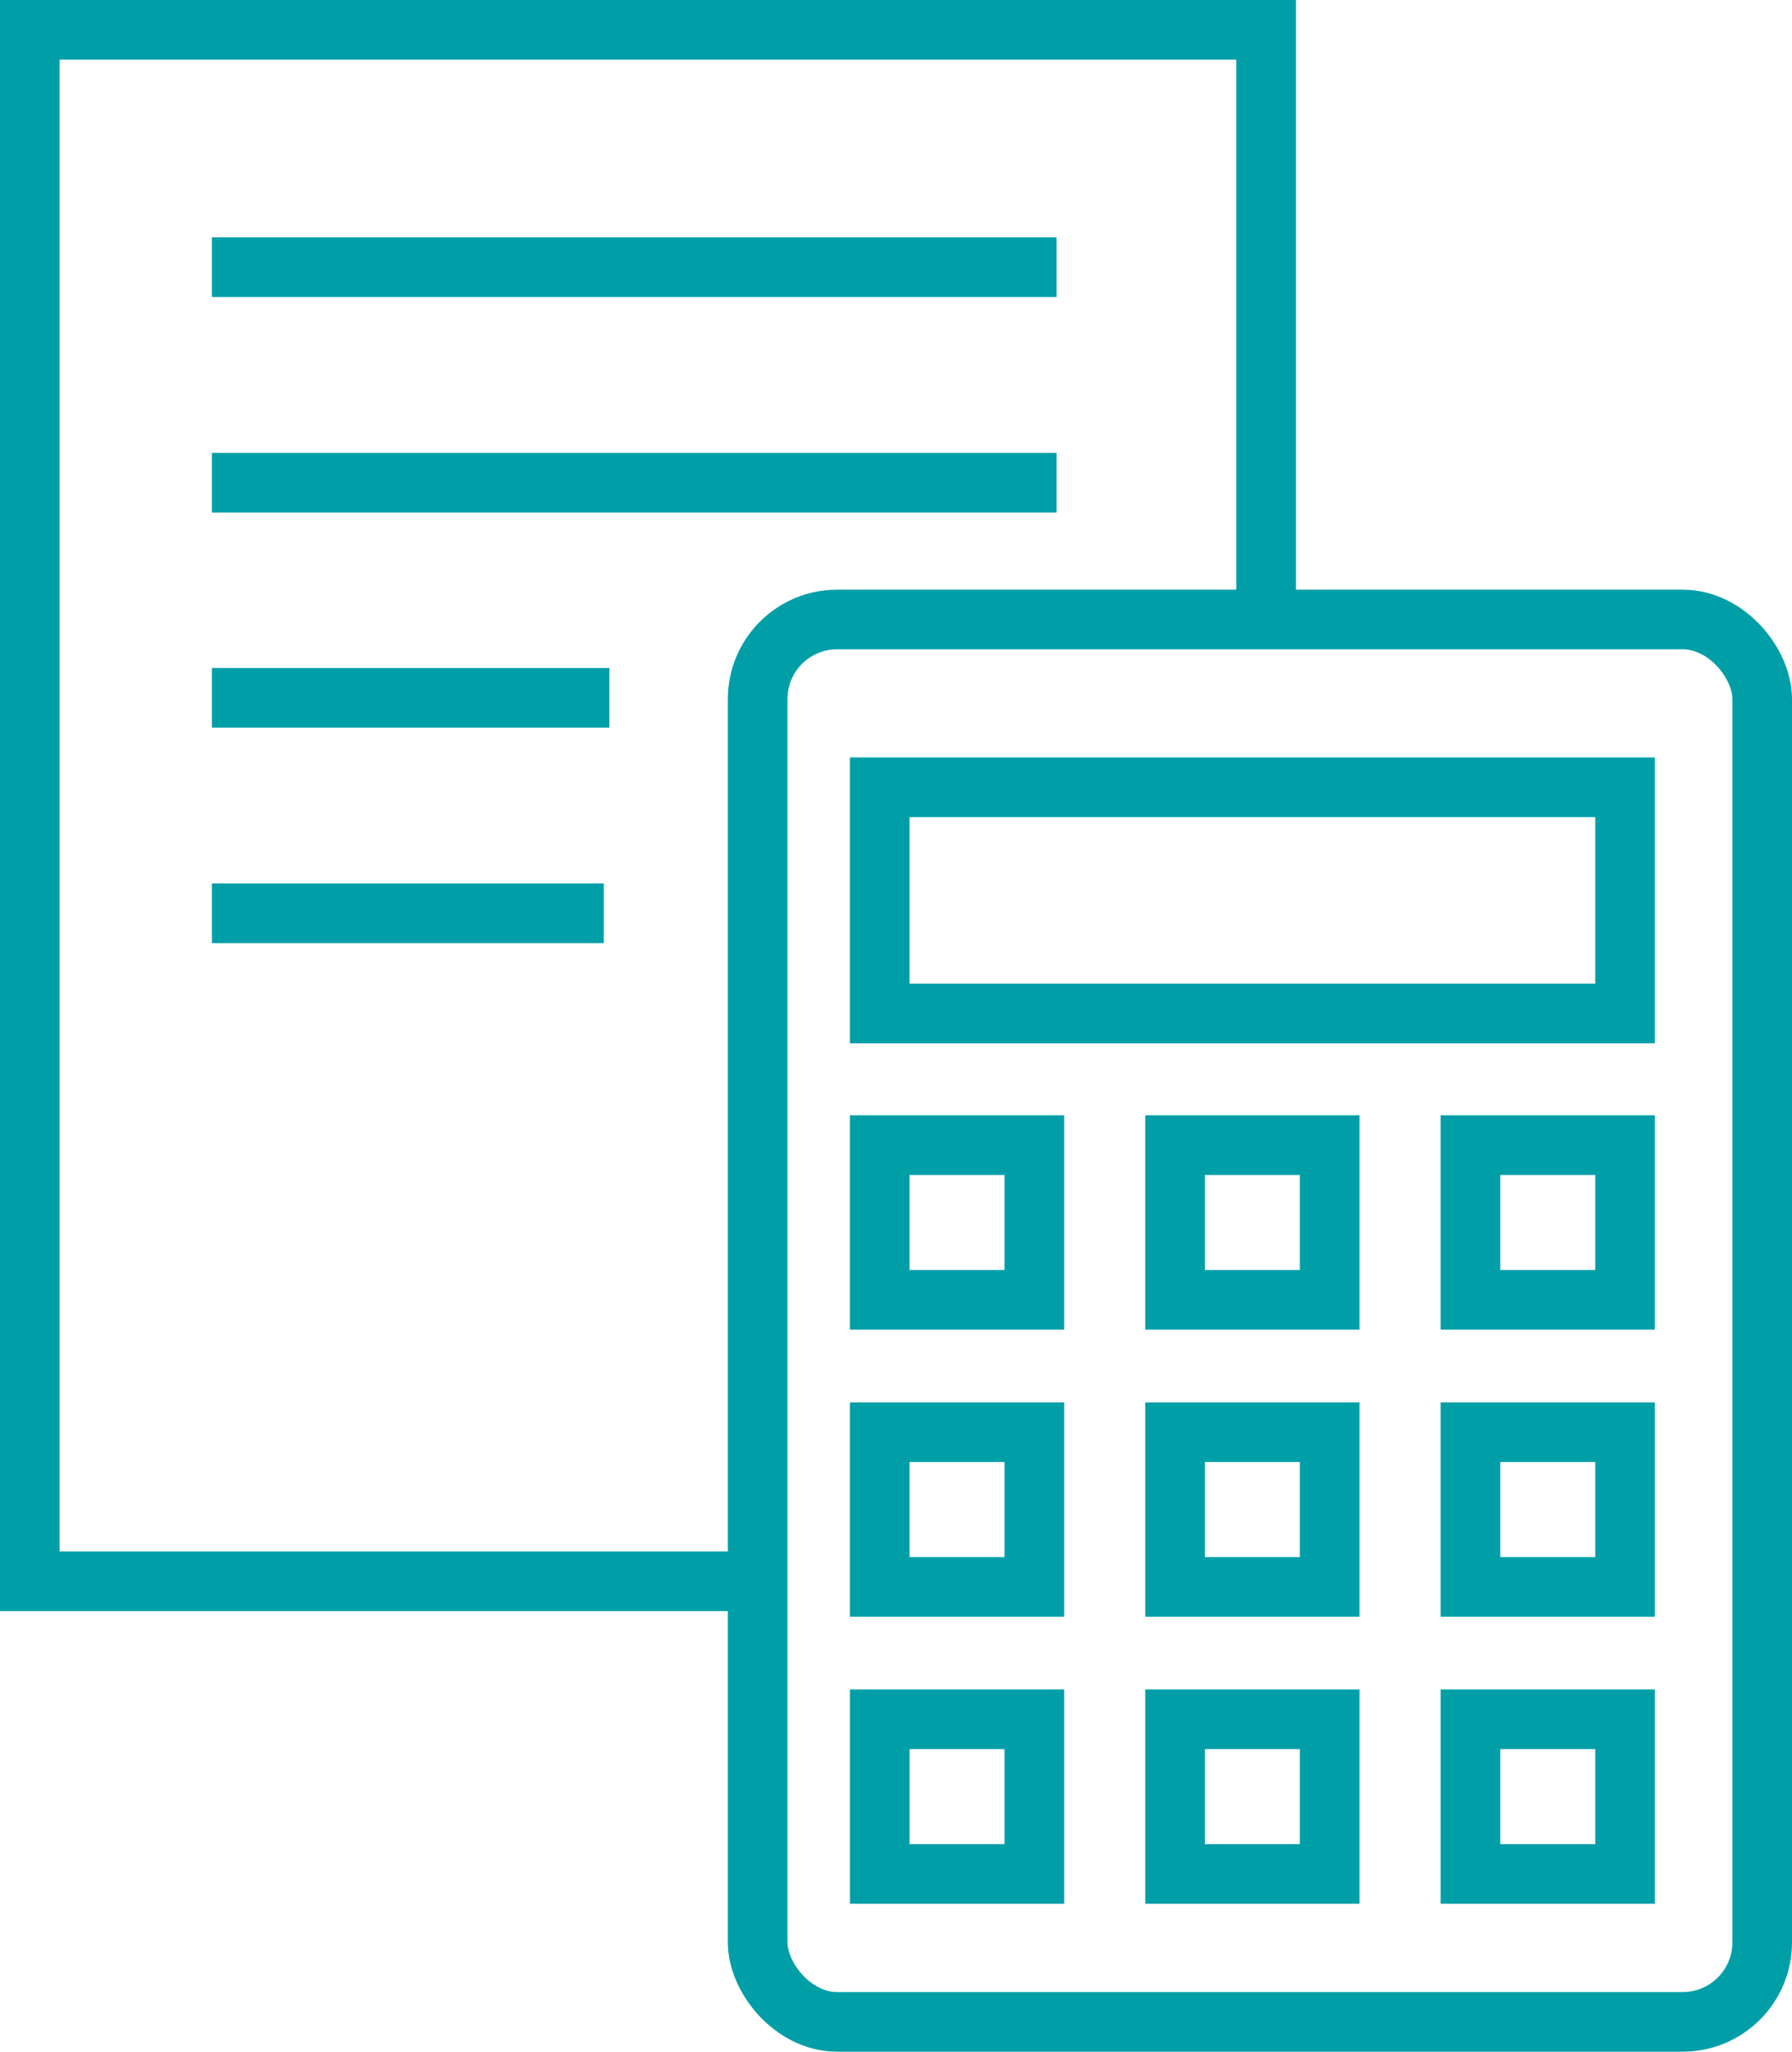
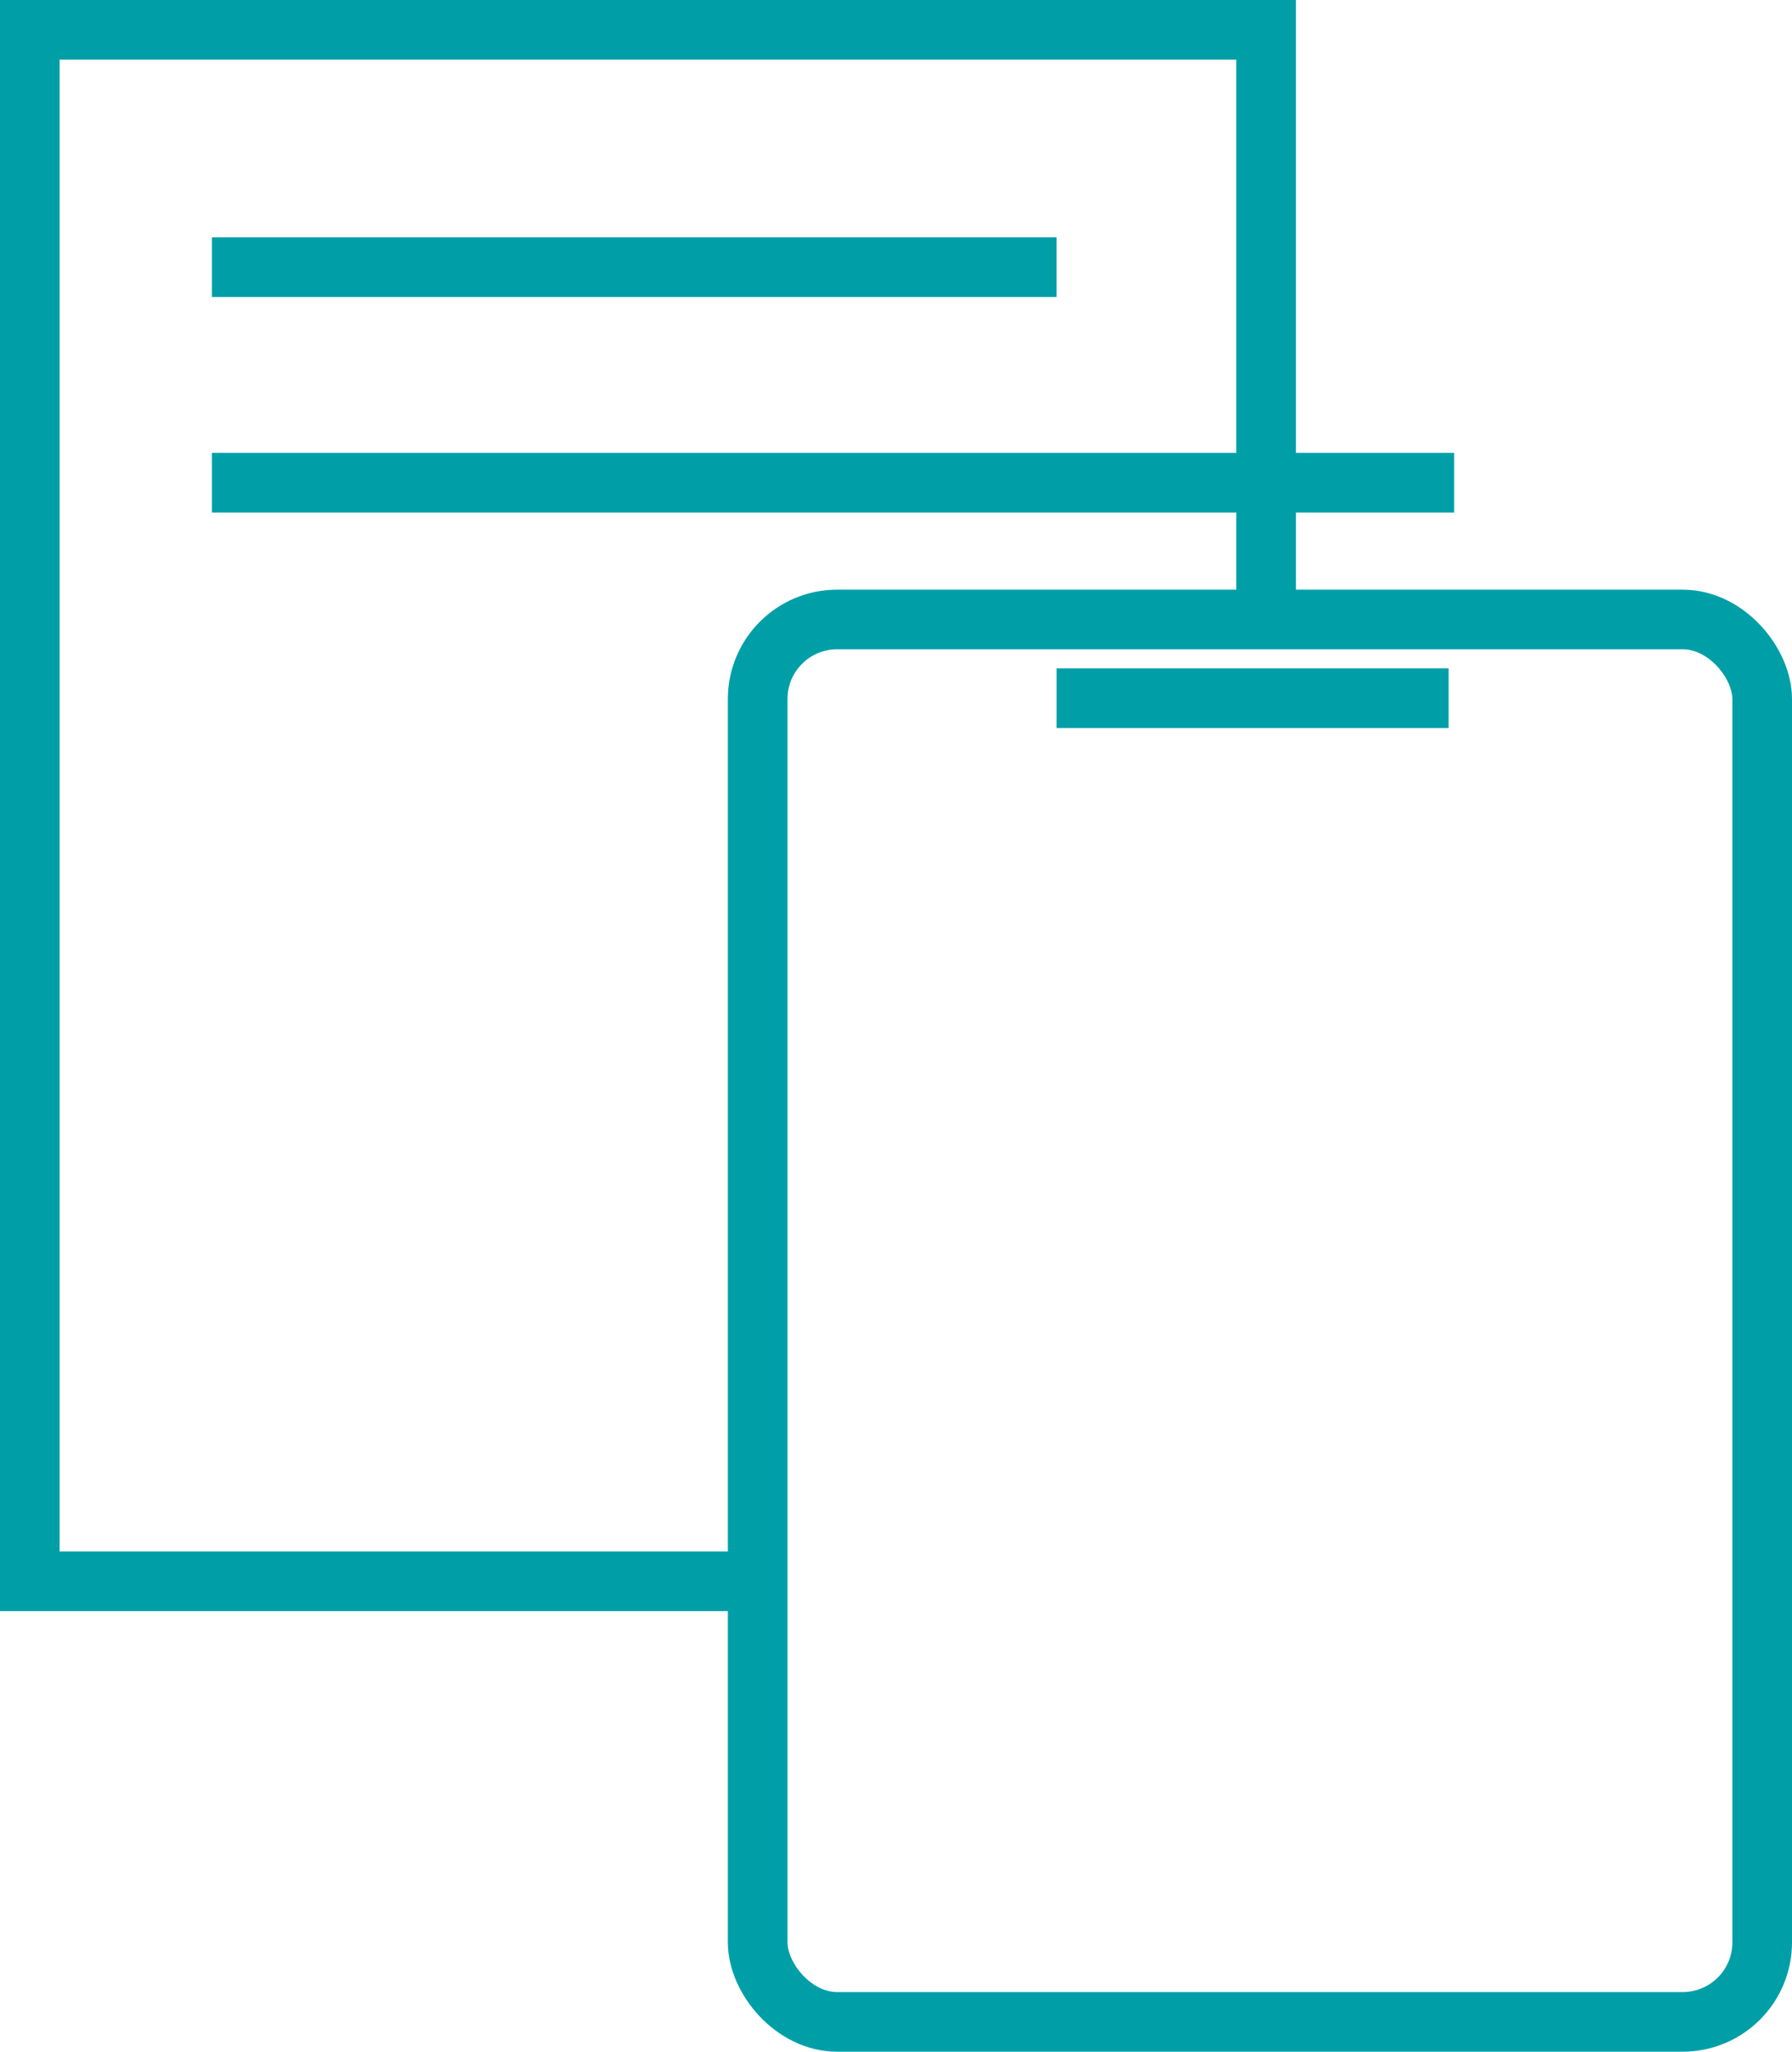
<svg xmlns="http://www.w3.org/2000/svg" viewBox="0 0 45.08 51.6">
  <defs>
    <style>.cls-1{fill:none;stroke:#009fa8;stroke-miterlimit:10;stroke-width:1.5px}</style>
  </defs>
  <g id="レイヤー_2" data-name="レイヤー 2">
    <g id="icons">
      <rect class="cls-1" x="19.06" y="15.58" width="25.27" height="35.27" rx="2" />
-       <path class="cls-1" d="M22.13 19.8h18.75v5.69H22.13zm0 9h3.89v3.89h-3.89zm7.43 0h3.89v3.89h-3.89zm7.43 0h3.89v3.89h-3.89zm-14.86 7.22h3.89v3.89h-3.89zm7.43 0h3.89v3.89h-3.89zm7.43 0h3.89v3.89h-3.89zm-14.86 7.22h3.89v3.89h-3.89zm7.43 0h3.89v3.89h-3.89zm7.43 0h3.89v3.89h-3.89z" />
-       <path class="cls-1" d="M18.94 39.77H.75V.75h31.1v14.72M5.33 6.72h21.25M5.33 12.14h21.25M5.33 17.55h10m-10 5.42h9.86" />
+       <path class="cls-1" d="M18.94 39.77H.75V.75h31.1v14.72M5.33 6.72h21.25M5.33 12.14h21.25h10m-10 5.42h9.86" />
    </g>
  </g>
</svg>